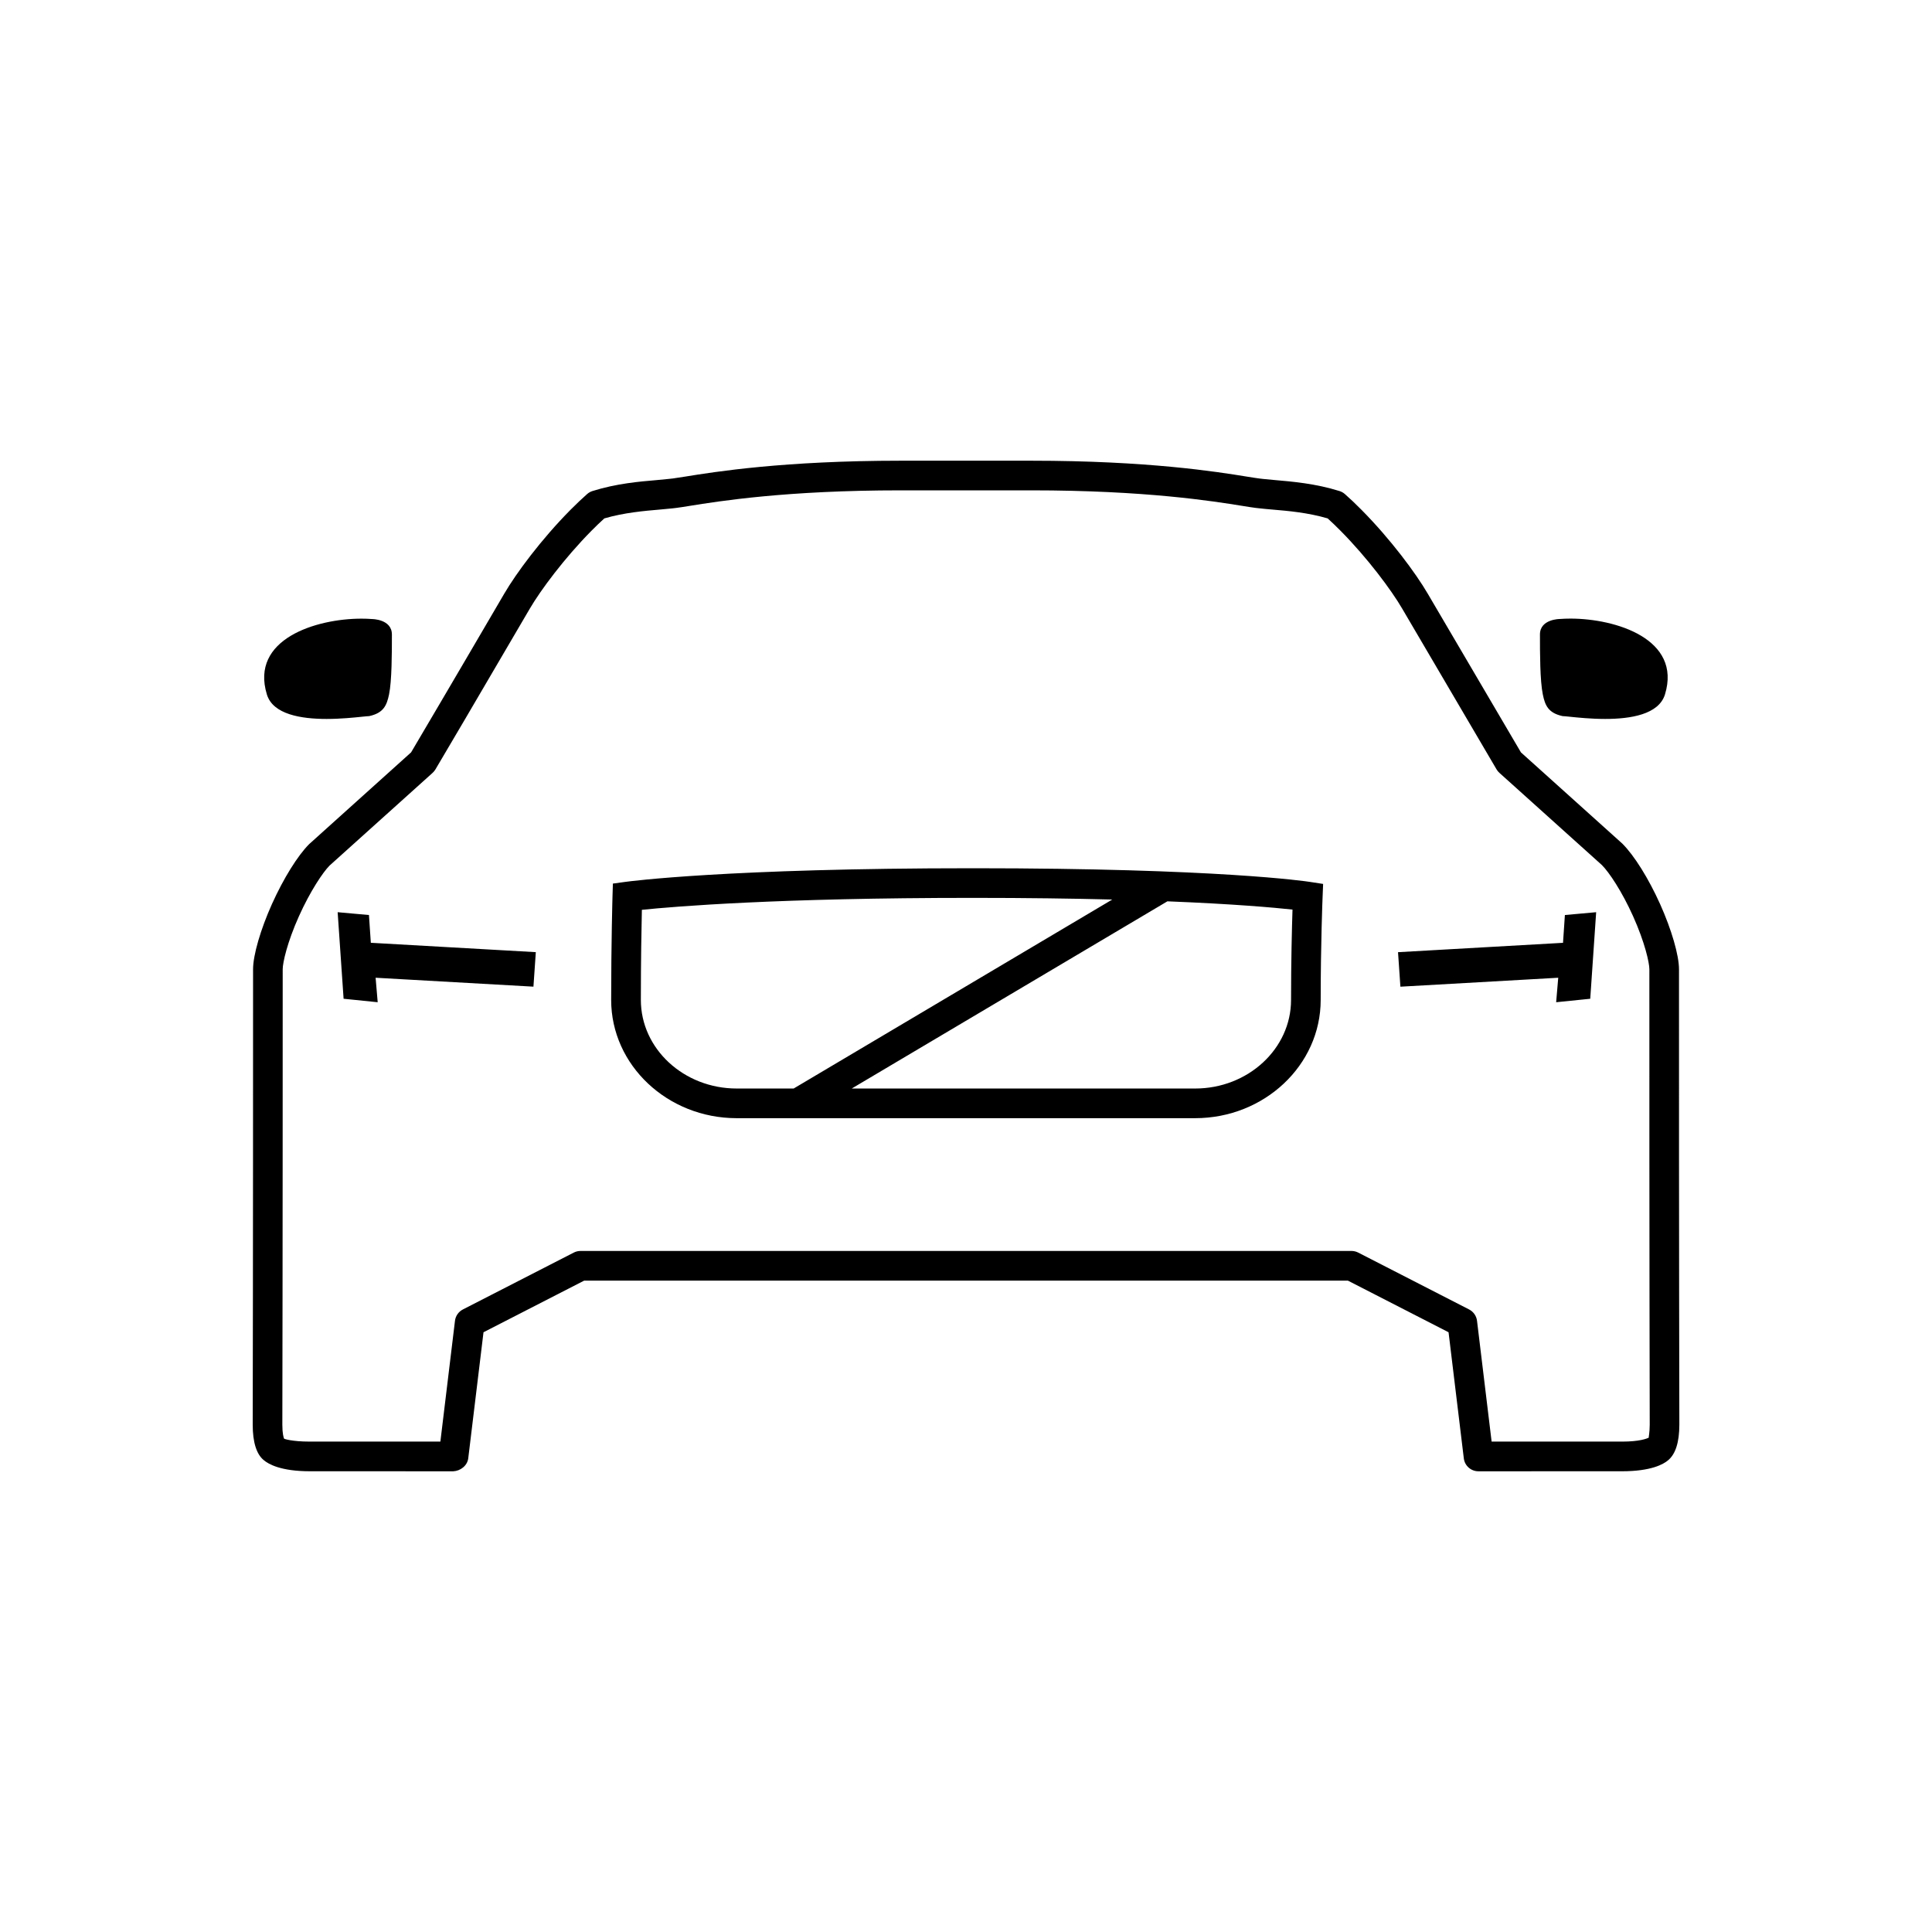
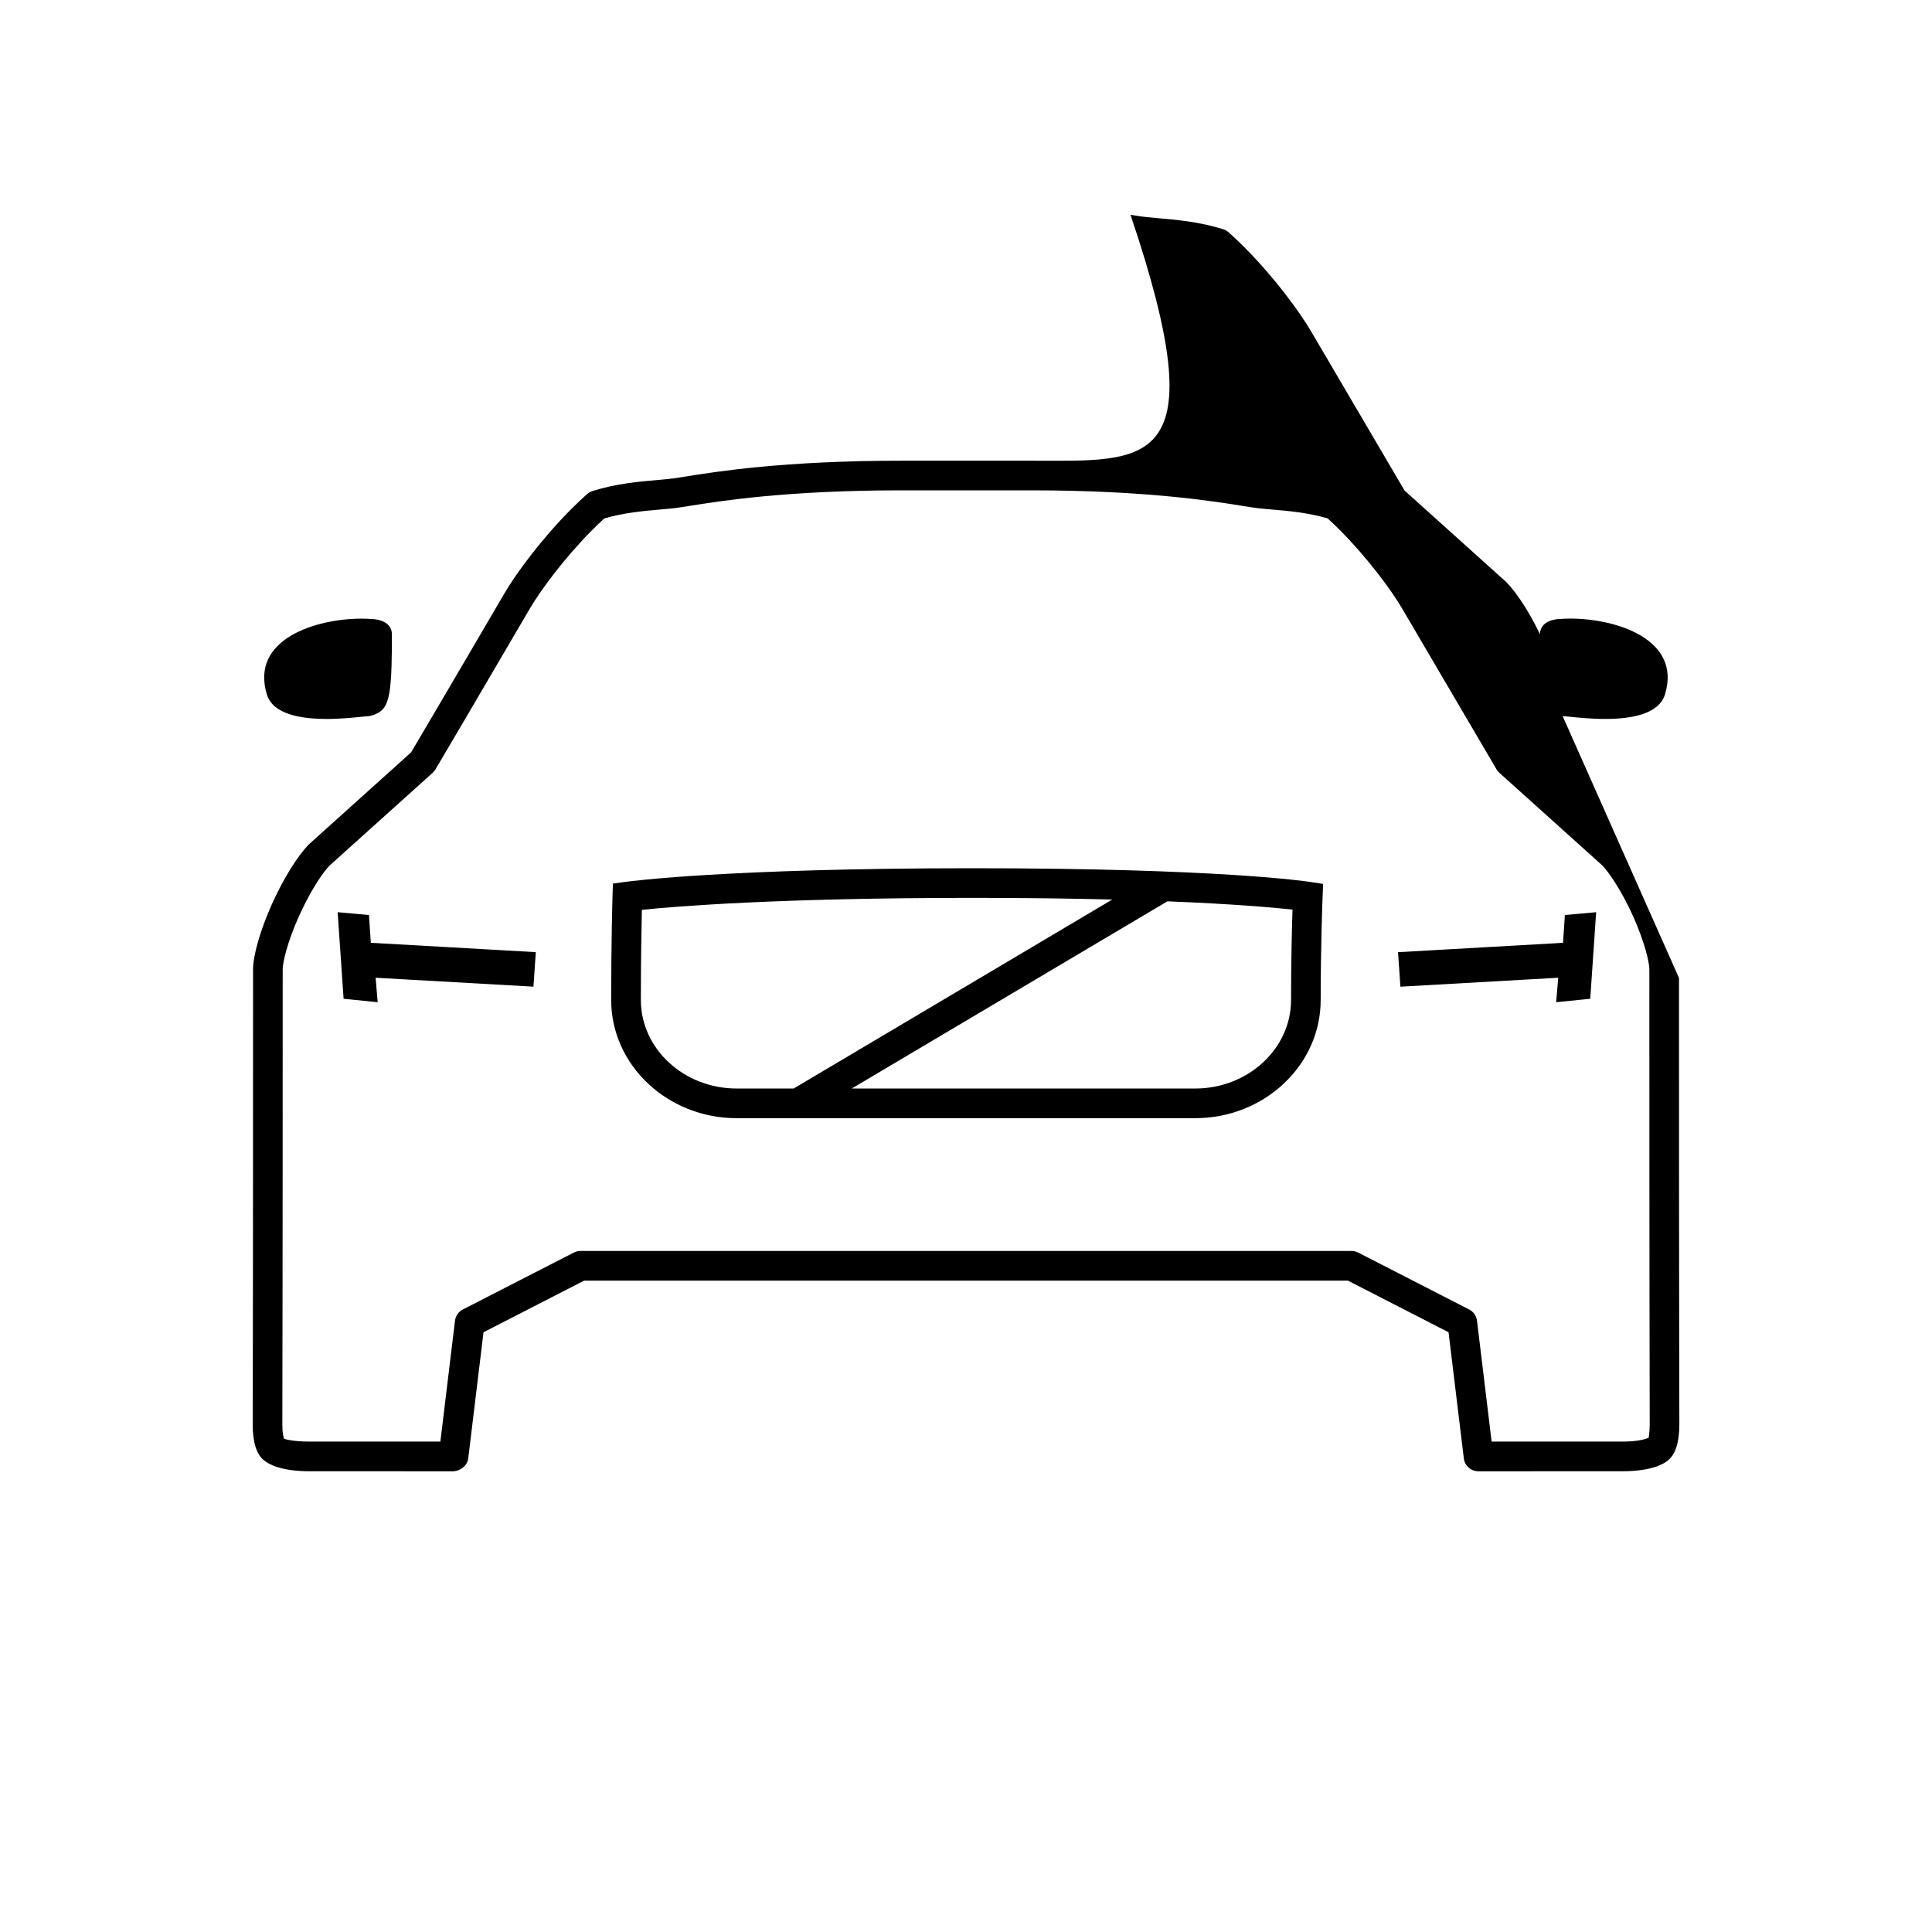
<svg xmlns="http://www.w3.org/2000/svg" version="1.1" id="Calque_1" x="0px" y="0px" width="65px" height="65px" viewBox="0 0 65 65" style="enable-background:new 0 0 65 65;" xml:space="preserve">
-   <path d="M10.988,24.188c0.474,0,0.918-0.046,1.189-0.074c0.118-0.012,0.203-0.021,0.243-0.021  c0.478-0.104,0.591-0.353,0.669-0.729c0.095-0.459,0.096-1.391,0.096-2.016  c0-0.521-0.669-0.521-0.669-0.521c-0.113-0.009-0.232-0.013-0.356-0.013  c-1.527,0-3.751,0.687-3.181,2.551C9.184,24.038,10.134,24.188,10.988,24.188z M52.573,24.093  c0.04,0,0.125,0.009,0.243,0.021c0.27,0.028,0.714,0.074,1.189,0.074  c0.854,0,1.804-0.15,2.011-0.825c0.57-1.863-1.654-2.551-3.181-2.551  c-0.124,0-0.243,0.005-0.356,0.013c0,0-0.669,0-0.669,0.521c0,0.625,0.001,1.557,0.096,2.016  C51.982,23.74,52.095,23.989,52.573,24.093z M56.488,32.902v-0.291c0-0.473-0.25-1.336-0.637-2.197  c-0.386-0.857-0.866-1.629-1.271-2.033l-3.41-3.068l-3.133-5.336c-0.404-0.693-1.251-1.835-2.231-2.824  c-0.193-0.196-0.38-0.373-0.558-0.53c-0.053-0.046-0.114-0.081-0.181-0.102  c-0.807-0.253-1.584-0.319-2.209-0.373c-0.131-0.011-0.251-0.022-0.367-0.035l-0.127-0.015  c-0.097-0.012-0.235-0.034-0.415-0.063C40.956,15.874,38.628,15.5,34.696,15.5h-4.392  c-3.932,0-6.26,0.374-7.254,0.535c-0.18,0.029-0.319,0.051-0.415,0.063l-0.137,0.015  c-0.108,0.013-0.232,0.024-0.414,0.04c-0.567,0.048-1.344,0.114-2.15,0.367  c-0.067,0.021-0.129,0.056-0.181,0.102c-0.177,0.157-0.365,0.334-0.558,0.529  c-0.981,0.99-1.828,2.132-2.231,2.824c-0.91,1.558-1.662,2.838-2.185,3.728l-0.948,1.609  l-3.428,3.086c-0.387,0.386-0.867,1.159-1.253,2.016c-0.386,0.86-0.636,1.722-0.636,2.197v0.291  c0,1.85,0,9.603-0.012,15.032c0,0.588,0.128,0.992,0.371,1.19c0.164,0.14,0.584,0.375,1.554,0.375  L15.249,49.5c0.235-0.01,0.475-0.185,0.505-0.439l0.513-4.239l3.385-1.736h25.698l3.385,1.736  l0.513,4.239C49.276,49.312,49.488,49.5,49.741,49.5c0.003,0,0.007,0,0.01,0l4.823-0.001  c0.97,0,1.39-0.235,1.545-0.368c0.252-0.206,0.38-0.608,0.381-1.198  C56.487,42.505,56.487,34.752,56.488,32.902z M55.471,48.368c-0.065,0.033-0.312,0.133-0.897,0.133  h-4.39l-0.491-4.062c-0.019-0.165-0.12-0.309-0.267-0.384l-3.728-1.912  c-0.071-0.037-0.149-0.056-0.228-0.056H19.53c-0.079,0-0.157,0.019-0.228,0.056l-3.728,1.912  c-0.147,0.075-0.248,0.219-0.267,0.384l-0.491,4.062h-4.39c-0.602,0-0.866-0.09-0.869-0.1  c-0.016-0.037-0.058-0.169-0.058-0.467c0.012-5.428,0.012-13.183,0.012-15.033v-0.291  c0-0.22,0.149-0.899,0.548-1.788c0.378-0.84,0.808-1.48,1.029-1.701l3.466-3.119  c0.037-0.034,0.07-0.074,0.096-0.117l0.988-1.676c0.523-0.891,1.275-2.172,2.186-3.731  c0.361-0.618,1.165-1.702,2.079-2.625c0.148-0.15,0.291-0.287,0.429-0.412  c0.669-0.195,1.342-0.252,1.884-0.299c0.148-0.013,0.282-0.025,0.41-0.039l0.127-0.015  c0.106-0.013,0.257-0.037,0.455-0.069c0.97-0.156,3.243-0.522,7.096-0.522h4.392  c3.852,0,6.126,0.366,7.096,0.522c0.198,0.032,0.349,0.056,0.455,0.069l0.137,0.015  c0.115,0.014,0.245,0.025,0.448,0.043c0.495,0.042,1.166,0.099,1.836,0.295  c0.137,0.125,0.281,0.262,0.429,0.412c0.914,0.922,1.719,2.006,2.079,2.625L50.35,25.885  c0.025,0.044,0.058,0.083,0.096,0.117l3.448,3.102c0.24,0.239,0.67,0.879,1.048,1.718  c0.4,0.891,0.549,1.57,0.549,1.789v0.291c-0.001,1.851-0.001,9.605,0.012,15.032  C55.502,48.218,55.462,48.351,55.471,48.368z M12.476,31.719l5.551,0.315l-0.08,1.161l-5.31-0.3  l0.07,0.824l-1.147-0.117l-0.2-2.912l1.053,0.095L12.476,31.719z M52.649,30.785l1.052-0.095  l-0.199,2.912l-1.147,0.117l0.07-0.824l-5.31,0.301l-0.08-1.161l5.551-0.315L52.649,30.785z   M32.736,29.211c-8.263,0-11.561,0.44-11.698,0.459l-0.418,0.057l-0.013,0.422  c0,0-0.045,1.572-0.045,3.493c0,2.193,1.895,3.978,4.224,3.978h15.422  c2.33,0,4.225-1.784,4.225-3.978c0-1.88,0.063-3.443,0.064-3.458l0.018-0.445l-0.441-0.068  C43.954,29.652,41.005,29.211,32.736,29.211z M21.561,33.642c0-1.301,0.02-2.44,0.034-3.032  c1.127-0.115,4.581-0.402,11.141-0.402c1.811,0,3.359,0.022,4.685,0.056l-10.719,6.358h-1.915  C23.008,36.623,21.561,35.286,21.561,33.642z M43.436,33.642c0,1.643-1.448,2.98-3.227,2.98H28.656  l10.62-6.298c2.244,0.09,3.582,0.21,4.209,0.278C43.465,31.21,43.436,32.352,43.436,33.642z" />
+   <path d="M10.988,24.188c0.474,0,0.918-0.046,1.189-0.074c0.118-0.012,0.203-0.021,0.243-0.021  c0.478-0.104,0.591-0.353,0.669-0.729c0.095-0.459,0.096-1.391,0.096-2.016  c0-0.521-0.669-0.521-0.669-0.521c-0.113-0.009-0.232-0.013-0.356-0.013  c-1.527,0-3.751,0.687-3.181,2.551C9.184,24.038,10.134,24.188,10.988,24.188z M52.573,24.093  c0.04,0,0.125,0.009,0.243,0.021c0.27,0.028,0.714,0.074,1.189,0.074  c0.854,0,1.804-0.15,2.011-0.825c0.57-1.863-1.654-2.551-3.181-2.551  c-0.124,0-0.243,0.005-0.356,0.013c0,0-0.669,0-0.669,0.521c0,0.625,0.001,1.557,0.096,2.016  C51.982,23.74,52.095,23.989,52.573,24.093z v-0.291c0-0.473-0.25-1.336-0.637-2.197  c-0.386-0.857-0.866-1.629-1.271-2.033l-3.41-3.068l-3.133-5.336c-0.404-0.693-1.251-1.835-2.231-2.824  c-0.193-0.196-0.38-0.373-0.558-0.53c-0.053-0.046-0.114-0.081-0.181-0.102  c-0.807-0.253-1.584-0.319-2.209-0.373c-0.131-0.011-0.251-0.022-0.367-0.035l-0.127-0.015  c-0.097-0.012-0.235-0.034-0.415-0.063C40.956,15.874,38.628,15.5,34.696,15.5h-4.392  c-3.932,0-6.26,0.374-7.254,0.535c-0.18,0.029-0.319,0.051-0.415,0.063l-0.137,0.015  c-0.108,0.013-0.232,0.024-0.414,0.04c-0.567,0.048-1.344,0.114-2.15,0.367  c-0.067,0.021-0.129,0.056-0.181,0.102c-0.177,0.157-0.365,0.334-0.558,0.529  c-0.981,0.99-1.828,2.132-2.231,2.824c-0.91,1.558-1.662,2.838-2.185,3.728l-0.948,1.609  l-3.428,3.086c-0.387,0.386-0.867,1.159-1.253,2.016c-0.386,0.86-0.636,1.722-0.636,2.197v0.291  c0,1.85,0,9.603-0.012,15.032c0,0.588,0.128,0.992,0.371,1.19c0.164,0.14,0.584,0.375,1.554,0.375  L15.249,49.5c0.235-0.01,0.475-0.185,0.505-0.439l0.513-4.239l3.385-1.736h25.698l3.385,1.736  l0.513,4.239C49.276,49.312,49.488,49.5,49.741,49.5c0.003,0,0.007,0,0.01,0l4.823-0.001  c0.97,0,1.39-0.235,1.545-0.368c0.252-0.206,0.38-0.608,0.381-1.198  C56.487,42.505,56.487,34.752,56.488,32.902z M55.471,48.368c-0.065,0.033-0.312,0.133-0.897,0.133  h-4.39l-0.491-4.062c-0.019-0.165-0.12-0.309-0.267-0.384l-3.728-1.912  c-0.071-0.037-0.149-0.056-0.228-0.056H19.53c-0.079,0-0.157,0.019-0.228,0.056l-3.728,1.912  c-0.147,0.075-0.248,0.219-0.267,0.384l-0.491,4.062h-4.39c-0.602,0-0.866-0.09-0.869-0.1  c-0.016-0.037-0.058-0.169-0.058-0.467c0.012-5.428,0.012-13.183,0.012-15.033v-0.291  c0-0.22,0.149-0.899,0.548-1.788c0.378-0.84,0.808-1.48,1.029-1.701l3.466-3.119  c0.037-0.034,0.07-0.074,0.096-0.117l0.988-1.676c0.523-0.891,1.275-2.172,2.186-3.731  c0.361-0.618,1.165-1.702,2.079-2.625c0.148-0.15,0.291-0.287,0.429-0.412  c0.669-0.195,1.342-0.252,1.884-0.299c0.148-0.013,0.282-0.025,0.41-0.039l0.127-0.015  c0.106-0.013,0.257-0.037,0.455-0.069c0.97-0.156,3.243-0.522,7.096-0.522h4.392  c3.852,0,6.126,0.366,7.096,0.522c0.198,0.032,0.349,0.056,0.455,0.069l0.137,0.015  c0.115,0.014,0.245,0.025,0.448,0.043c0.495,0.042,1.166,0.099,1.836,0.295  c0.137,0.125,0.281,0.262,0.429,0.412c0.914,0.922,1.719,2.006,2.079,2.625L50.35,25.885  c0.025,0.044,0.058,0.083,0.096,0.117l3.448,3.102c0.24,0.239,0.67,0.879,1.048,1.718  c0.4,0.891,0.549,1.57,0.549,1.789v0.291c-0.001,1.851-0.001,9.605,0.012,15.032  C55.502,48.218,55.462,48.351,55.471,48.368z M12.476,31.719l5.551,0.315l-0.08,1.161l-5.31-0.3  l0.07,0.824l-1.147-0.117l-0.2-2.912l1.053,0.095L12.476,31.719z M52.649,30.785l1.052-0.095  l-0.199,2.912l-1.147,0.117l0.07-0.824l-5.31,0.301l-0.08-1.161l5.551-0.315L52.649,30.785z   M32.736,29.211c-8.263,0-11.561,0.44-11.698,0.459l-0.418,0.057l-0.013,0.422  c0,0-0.045,1.572-0.045,3.493c0,2.193,1.895,3.978,4.224,3.978h15.422  c2.33,0,4.225-1.784,4.225-3.978c0-1.88,0.063-3.443,0.064-3.458l0.018-0.445l-0.441-0.068  C43.954,29.652,41.005,29.211,32.736,29.211z M21.561,33.642c0-1.301,0.02-2.44,0.034-3.032  c1.127-0.115,4.581-0.402,11.141-0.402c1.811,0,3.359,0.022,4.685,0.056l-10.719,6.358h-1.915  C23.008,36.623,21.561,35.286,21.561,33.642z M43.436,33.642c0,1.643-1.448,2.98-3.227,2.98H28.656  l10.62-6.298c2.244,0.09,3.582,0.21,4.209,0.278C43.465,31.21,43.436,32.352,43.436,33.642z" />
</svg>